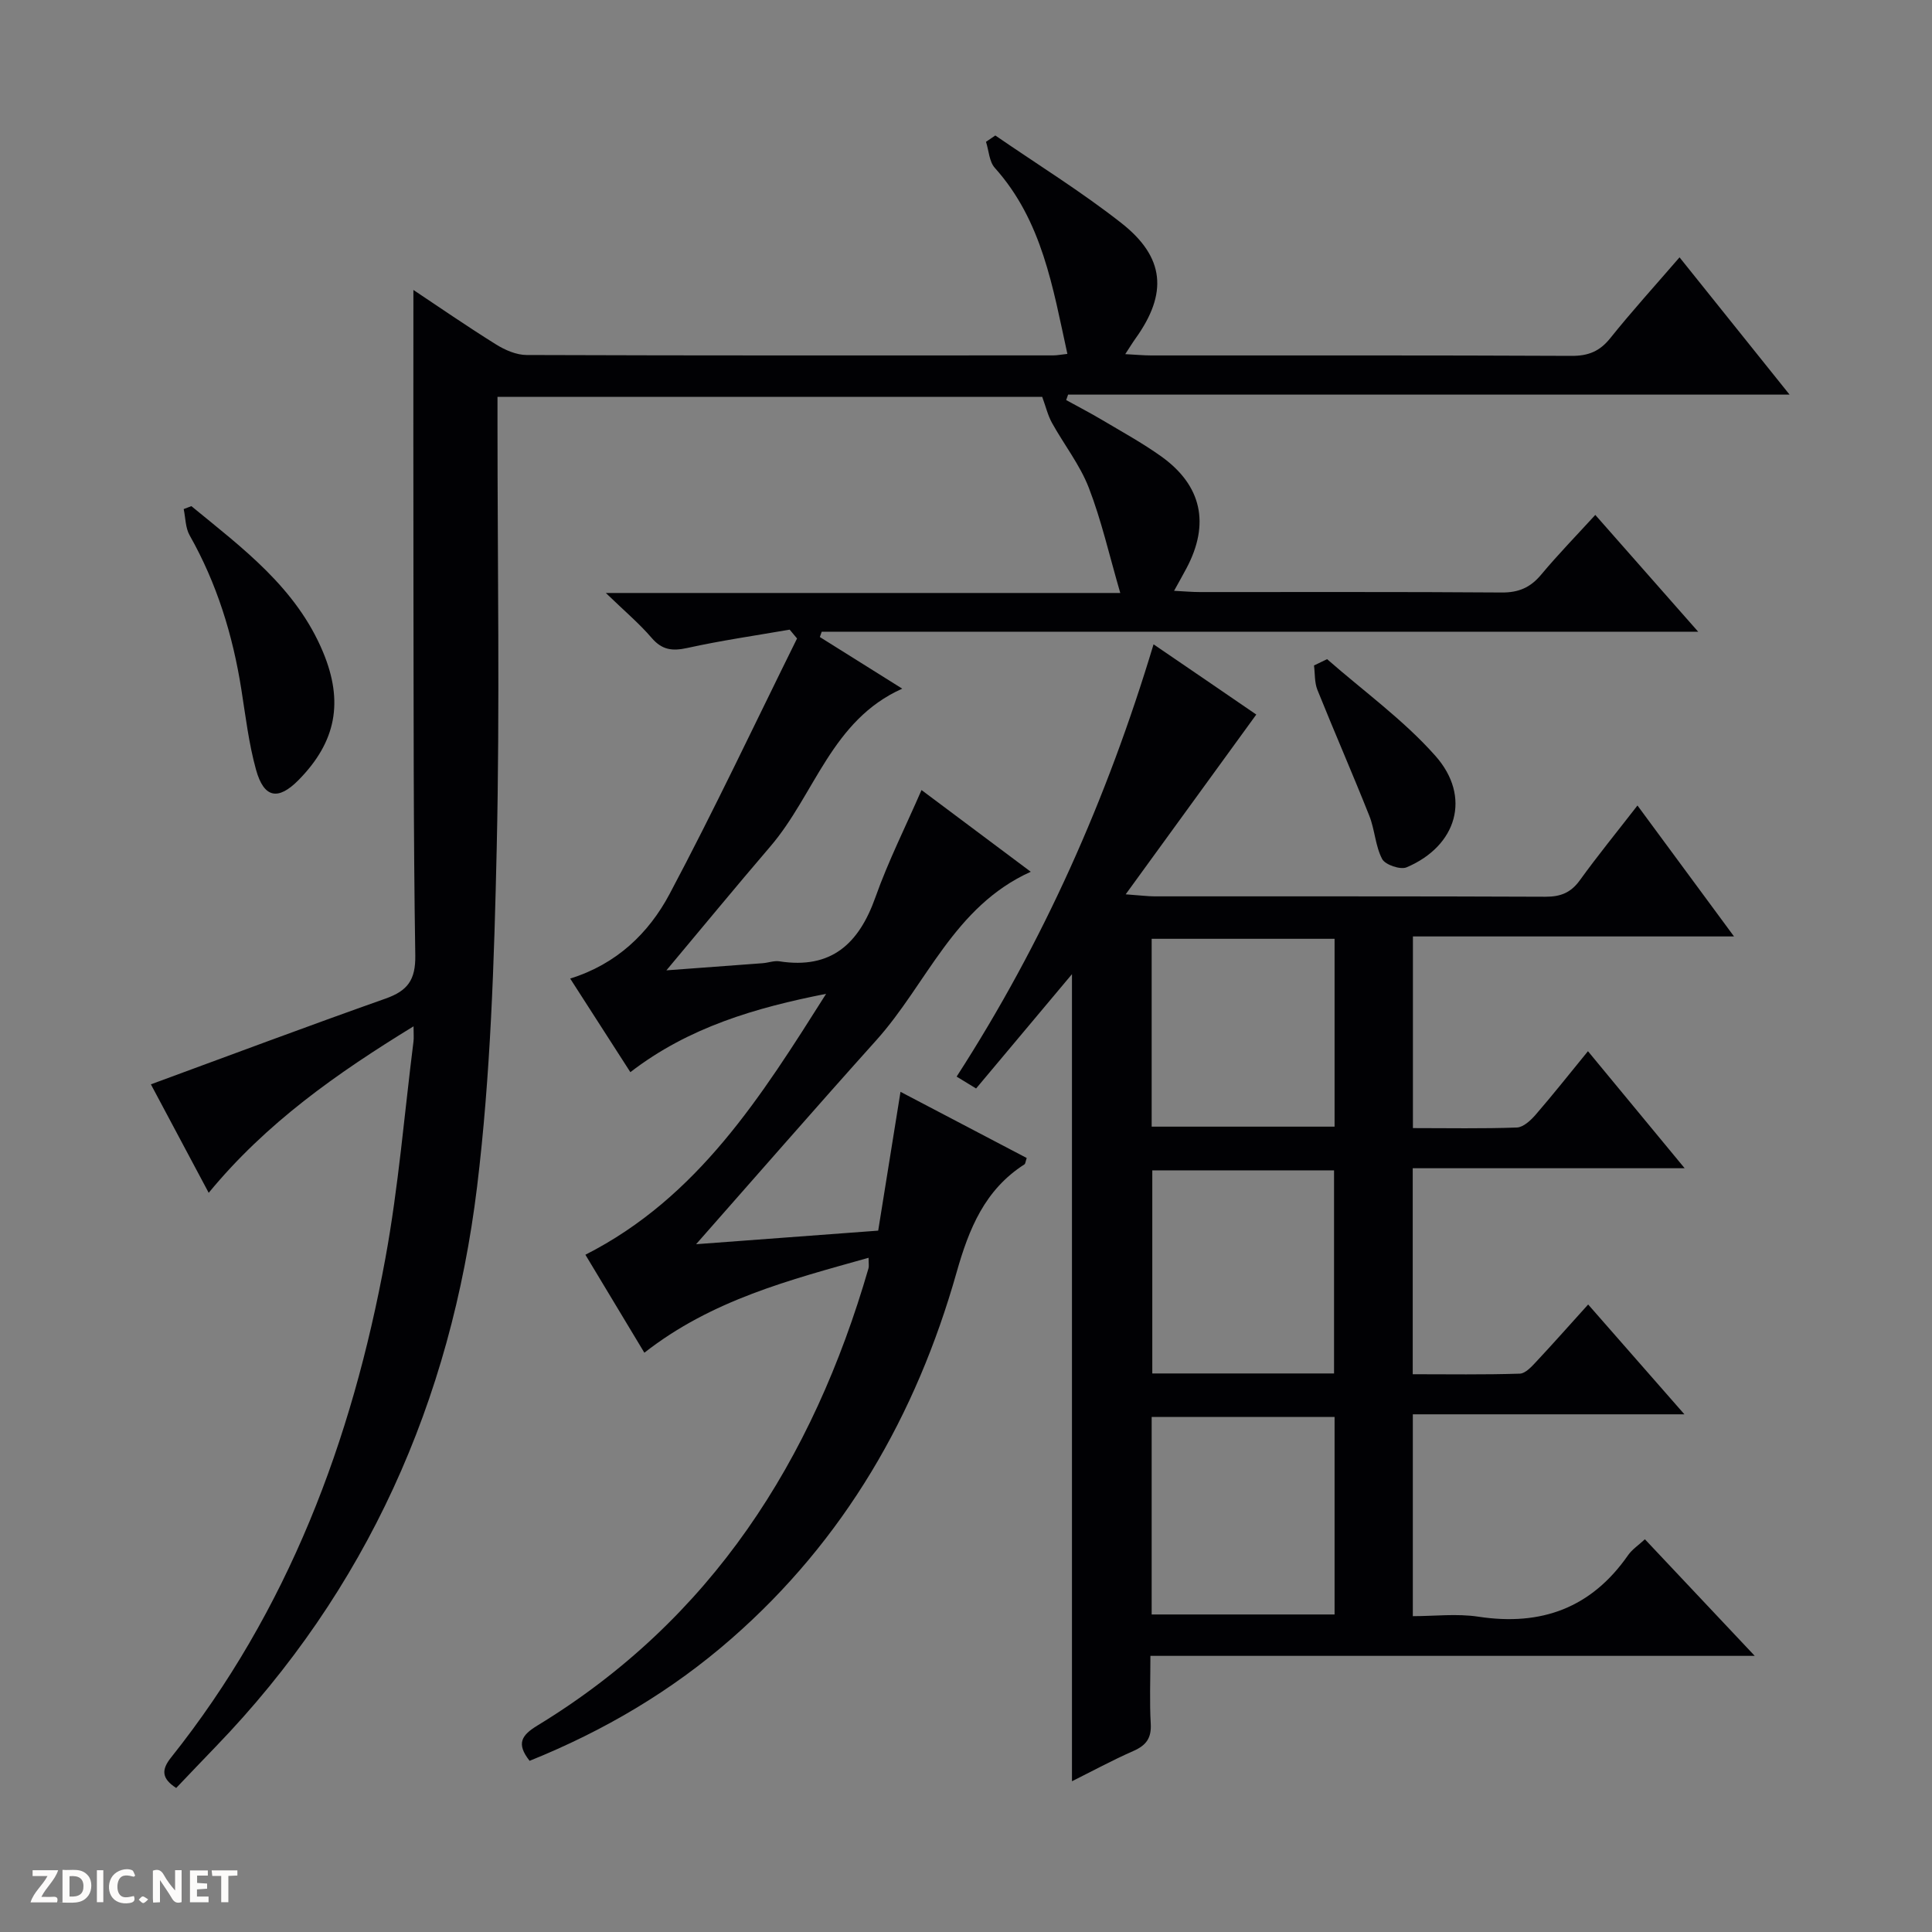
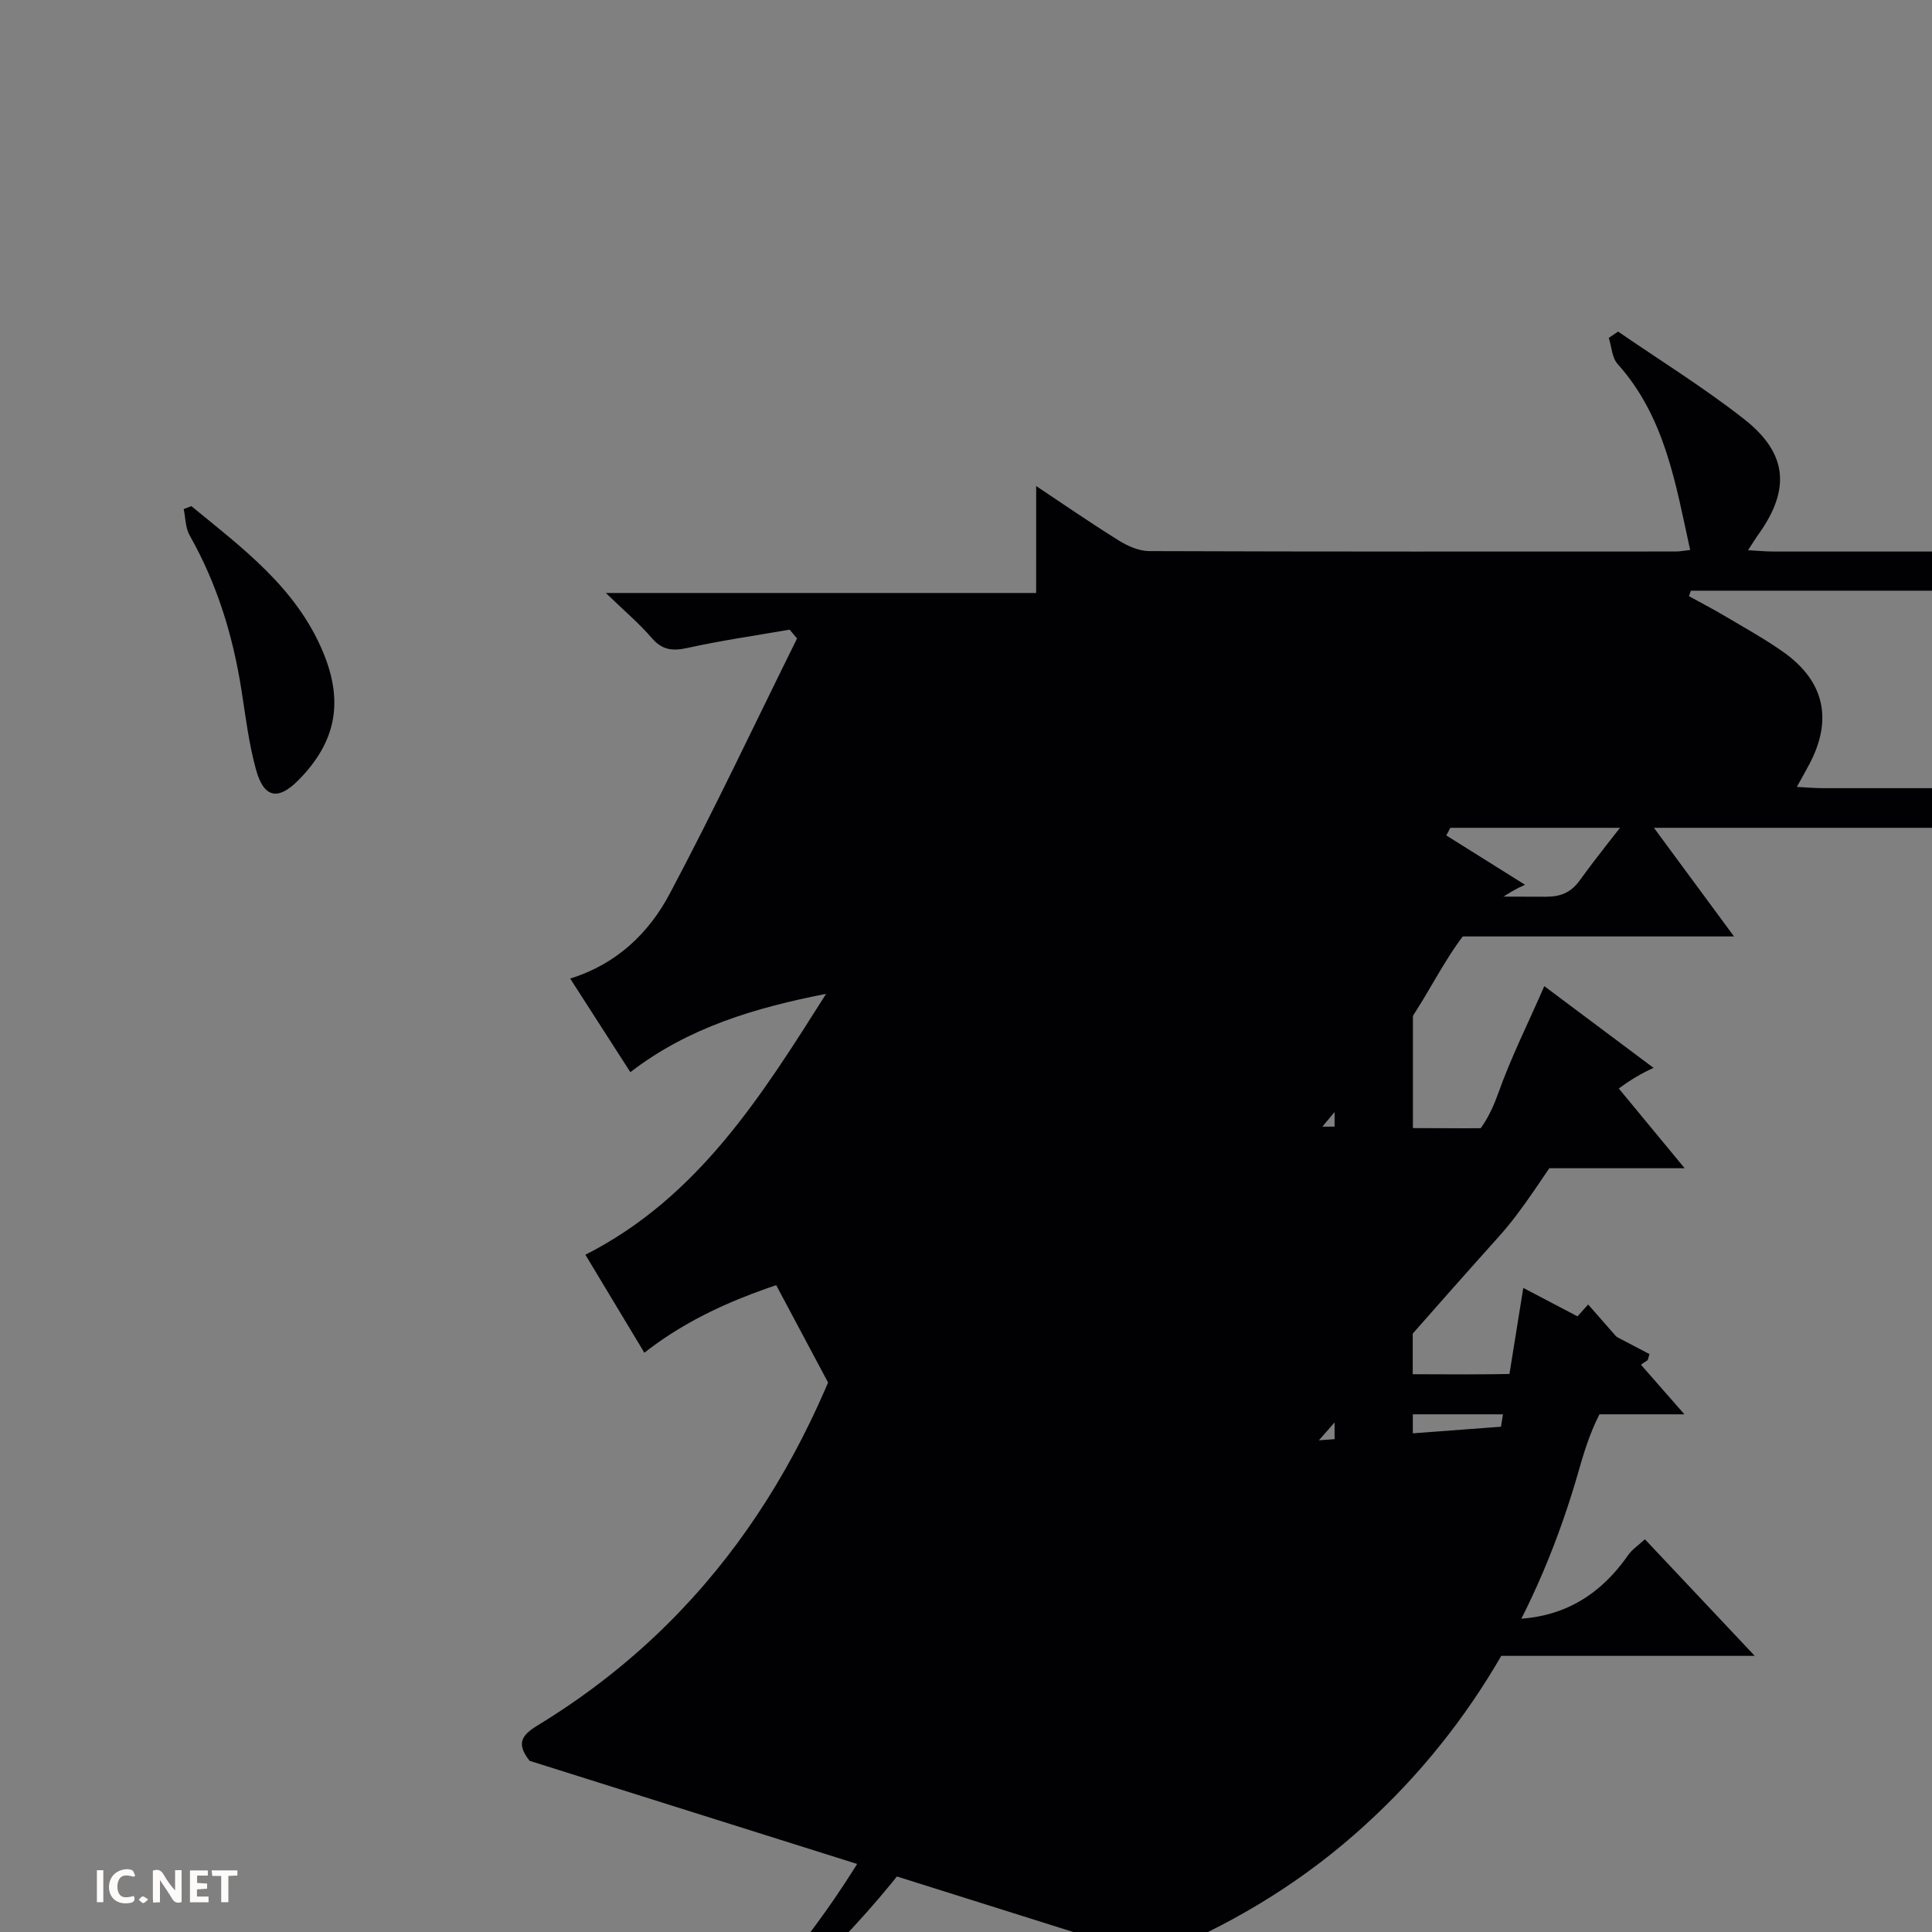
<svg xmlns="http://www.w3.org/2000/svg" enable-background="new 0 0 400 400" viewBox="0 0 400 400">
  <rect x="0" y="0" width="400" height="400" fill="#808080" stroke="none" />
  <g fill="#fcfbfa">
    <path d="m37.59 393.81c-.92.31-1.52.05-2-.78-.7-1.2-1.52-2.34-2.47-3.78v4.59c-.55.03-.95.05-1.41.07-.03-.37-.06-.64-.06-.91 0-1.91 0-3.81 0-5.7 1.13-.41 1.77-.03 2.29.91.62 1.11 1.38 2.14 2.31 3.19v-4.2h1.35v6.61z" />
-     <path d="m12.94 393.88v-6.75c1.9.19 3.93-.54 5.37 1.29.8 1.01.78 2.88.03 3.97-1.37 1.97-3.4 1.51-6.4 1.49m2.45-1.22c2.04.12 2.92-.58 2.89-2.21-.03-1.51-.98-2.19-2.89-2z" />
-     <path d="m11.81 393.87h-5.49c.68-2.18 2.47-3.48 3.51-5.45h-3.08v-1.21h5.29c-.71 2.13-2.44 3.48-3.47 5.51.86 0 1.63.04 2.39-.01.79-.05 1.14.21.85 1.16" />
    <path d="m39.33 393.86v-6.61h3.7v1.07h-2.22v1.52c.68.04 1.34.09 2.07.13v1.07c-.72.05-1.38.09-2.1.14v1.48h2.4v1.19h-3.85z" />
    <path d="m27.71 388.56c-1.15-.3-2.46-.61-3.1.64-.37.73-.41 1.93-.06 2.67.63 1.35 1.99.93 3.17.68.35.94-.01 1.32-.93 1.46-1.62.25-3.05-.27-3.76-1.48-.73-1.24-.6-3.03.31-4.17.88-1.11 2.71-1.7 4-1.16.32.13.44.74.65 1.12-.1.08-.19.16-.28.24" />
    <path d="m49.15 387.24v1.07c-.59.02-1.17.05-1.87.08v5.44h-1.48v-5.44h-1.85c-.05-.4-.08-.73-.13-1.15z" />
    <path d="m20.06 387.21h1.33v6.62h-1.33z" />
    <path d="m30.68 393.25c-.39.38-.8.79-1.05.76-.32-.05-.6-.45-.9-.7.26-.24.51-.64.8-.67.29-.04.62.3 1.15.61" />
  </g>
-   <path d="m109.65 364.56c-2.84-3.59-1.64-5.32 1.62-7.31 36.05-21.95 57.02-54.9 68.54-94.65.13-.45.02-.98.02-2.19-16.32 4.59-32.45 8.71-46.42 19.66-4.06-6.75-8.13-13.5-12.21-20.29 23.35-11.85 36.5-32.95 49.84-54.02-14.56 2.87-28.45 6.9-40.53 16.22-4.18-6.5-8.21-12.77-12.46-19.38 9.6-2.98 16.26-9.39 20.57-17.49 9.25-17.4 17.65-35.25 26.4-52.92-.51-.61-1.02-1.22-1.53-1.83-7.08 1.23-14.2 2.25-21.21 3.8-3.11.68-5.22.41-7.37-2.1-2.55-2.97-5.58-5.52-9.48-9.29h106.51c-2.29-7.87-3.9-15.03-6.52-21.8-1.84-4.74-5.12-8.91-7.62-13.42-.85-1.53-1.26-3.31-2.02-5.38-36.9 0-74.51 0-112.78 0v5.43c0 29.33.5 58.67-.16 87.98-.53 23.41-1.25 46.95-4.07 70.16-5.4 44.26-22.79 83.44-54.09 115.87-2.75 2.85-5.47 5.71-8.2 8.57-3.08-1.98-3.06-3.81-1.07-6.3 24.23-30.39 37.46-65.6 44.38-103.36 2.72-14.83 3.93-29.93 5.82-44.91.09-.75.01-1.53.01-3.12-15.98 9.79-30.54 20.04-42.41 34.47-4.23-7.93-8.27-15.53-11.97-22.46 16.33-6 32.4-12.03 48.58-17.75 4.55-1.61 6.24-3.84 6.16-8.94-.4-25.49-.33-50.99-.38-76.48-.04-20.45-.01-40.9-.01-61.3 5.05 3.36 10.98 7.46 17.09 11.27 1.87 1.17 4.23 2.2 6.37 2.2 36.33.13 72.66.09 108.99.08.82 0 1.64-.17 2.95-.31-3.02-13.75-5.19-27.54-15.02-38.51-1.17-1.3-1.24-3.58-1.83-5.4.64-.44 1.29-.87 1.93-1.31 8.72 6 17.76 11.59 26.07 18.11 9.07 7.11 9.63 14.61 2.98 23.89-.64.89-1.21 1.84-2.15 3.27 2.17.11 3.78.27 5.39.27 29 .01 57.99-.05 86.99.09 3.5.02 5.86-.94 8.05-3.68 4.47-5.58 9.28-10.87 14.33-16.72 7.52 9.38 14.87 18.54 22.78 28.42-50.34 0-99.85 0-149.37 0-.13.38-.27.75-.4 1.13 2.46 1.36 4.97 2.65 7.39 4.09 4.14 2.46 8.39 4.79 12.3 7.58 8.4 6.02 10.09 13.96 5.23 23.13-.75 1.41-1.54 2.81-2.58 4.69 2.12.11 3.73.26 5.34.26 20.83.02 41.66-.07 62.49.09 3.5.03 5.93-1.02 8.15-3.67 3.5-4.19 7.32-8.12 11.23-12.39 7.08 8.04 13.85 15.73 21.3 24.18-61.11 0-121.29 0-181.46 0-.13.37-.26.73-.39 1.1 5.5 3.45 11.01 6.9 17.06 10.69-14.65 6.53-18.1 21.93-27.31 32.67-7.2 8.4-14.23 16.95-21.52 25.65 6.53-.48 13.23-.97 19.94-1.48 1.16-.09 2.35-.56 3.45-.39 10.74 1.68 16.47-3.63 19.89-13.27 2.64-7.44 6.22-14.55 9.54-22.19 7.42 5.55 14.7 10.99 22.62 16.92-15.95 7.19-21.51 23.23-32 34.9-12.54 13.96-24.86 28.12-37.29 42.21 11.81-.88 24.37-1.82 37.7-2.81 1.5-9.34 3.01-18.76 4.62-28.74 8.73 4.58 17.46 9.15 26.13 13.7-.26.77-.27 1.19-.47 1.32-8.21 5.26-11.48 13.3-14.05 22.37-8.37 29.58-23.23 55.38-46.61 75.82-12.38 10.83-26.34 19.07-41.79 25.3z" fill="#010104" />
+   <path d="m109.65 364.56c-2.84-3.59-1.64-5.32 1.62-7.31 36.05-21.95 57.02-54.9 68.54-94.65.13-.45.02-.98.02-2.19-16.32 4.59-32.45 8.71-46.42 19.66-4.06-6.75-8.13-13.5-12.21-20.29 23.35-11.85 36.5-32.95 49.84-54.02-14.56 2.87-28.45 6.9-40.53 16.22-4.18-6.5-8.21-12.77-12.46-19.38 9.6-2.98 16.26-9.39 20.57-17.49 9.25-17.4 17.65-35.25 26.4-52.92-.51-.61-1.02-1.22-1.53-1.83-7.08 1.23-14.2 2.25-21.21 3.8-3.11.68-5.22.41-7.37-2.1-2.55-2.97-5.58-5.52-9.48-9.29h106.51v5.43c0 29.33.5 58.67-.16 87.98-.53 23.41-1.25 46.95-4.07 70.16-5.4 44.26-22.79 83.44-54.09 115.87-2.75 2.85-5.47 5.71-8.2 8.57-3.08-1.98-3.06-3.81-1.07-6.3 24.23-30.39 37.46-65.6 44.38-103.36 2.72-14.83 3.93-29.93 5.82-44.91.09-.75.01-1.53.01-3.12-15.98 9.79-30.54 20.04-42.41 34.47-4.23-7.93-8.27-15.53-11.97-22.46 16.33-6 32.4-12.03 48.58-17.75 4.55-1.61 6.24-3.84 6.16-8.94-.4-25.49-.33-50.99-.38-76.48-.04-20.45-.01-40.9-.01-61.3 5.05 3.36 10.98 7.46 17.09 11.27 1.87 1.17 4.23 2.2 6.37 2.2 36.33.13 72.66.09 108.99.08.82 0 1.64-.17 2.95-.31-3.02-13.75-5.19-27.54-15.02-38.51-1.17-1.3-1.24-3.58-1.83-5.4.64-.44 1.29-.87 1.93-1.31 8.72 6 17.76 11.59 26.07 18.11 9.07 7.11 9.63 14.61 2.98 23.89-.64.89-1.21 1.84-2.15 3.27 2.17.11 3.78.27 5.39.27 29 .01 57.99-.05 86.99.09 3.5.02 5.86-.94 8.05-3.68 4.47-5.58 9.28-10.87 14.33-16.72 7.52 9.38 14.87 18.54 22.78 28.42-50.34 0-99.85 0-149.37 0-.13.38-.27.75-.4 1.13 2.46 1.36 4.97 2.65 7.39 4.09 4.14 2.46 8.39 4.79 12.3 7.58 8.4 6.02 10.09 13.96 5.23 23.13-.75 1.41-1.54 2.81-2.58 4.69 2.12.11 3.73.26 5.34.26 20.83.02 41.66-.07 62.49.09 3.5.03 5.93-1.02 8.15-3.67 3.5-4.19 7.32-8.12 11.23-12.39 7.08 8.04 13.85 15.73 21.3 24.18-61.11 0-121.29 0-181.46 0-.13.37-.26.73-.39 1.1 5.5 3.45 11.01 6.9 17.06 10.69-14.65 6.53-18.1 21.93-27.31 32.67-7.2 8.4-14.23 16.95-21.52 25.65 6.53-.48 13.23-.97 19.94-1.48 1.16-.09 2.35-.56 3.45-.39 10.74 1.68 16.47-3.63 19.89-13.27 2.64-7.44 6.22-14.55 9.54-22.19 7.42 5.55 14.7 10.99 22.62 16.92-15.95 7.19-21.51 23.23-32 34.9-12.54 13.96-24.86 28.12-37.29 42.21 11.81-.88 24.37-1.82 37.7-2.81 1.5-9.34 3.01-18.76 4.62-28.74 8.73 4.58 17.46 9.15 26.13 13.7-.26.77-.27 1.19-.47 1.32-8.21 5.26-11.48 13.3-14.05 22.37-8.37 29.58-23.23 55.38-46.61 75.82-12.38 10.83-26.34 19.07-41.79 25.3z" fill="#010104" />
  <path d="m260.1 147.94c-8.9 12.25-17.63 24.27-27.04 37.22 3.05.22 4.49.41 5.93.42 26.99.02 53.99-.04 80.98.08 3.15.01 5.26-.84 7.12-3.41 3.67-5.08 7.64-9.95 11.93-15.48 6.76 9.16 13.1 17.77 19.99 27.11-22.67 0-44.39 0-66.48 0v39.68c7.29 0 14.41.14 21.52-.12 1.34-.05 2.87-1.48 3.88-2.64 3.59-4.15 7-8.46 10.84-13.16 6.55 7.93 12.96 15.68 20.02 24.23-19.29 0-37.64 0-56.3 0v42.65c7.34 0 14.76.12 22.17-.12 1.19-.04 2.49-1.5 3.47-2.55 3.5-3.74 6.89-7.58 10.68-11.77 6.63 7.57 12.94 14.77 19.93 22.74-19.22 0-37.56 0-56.23 0v41.79c4.46 0 9.12-.57 13.59.11 13.02 1.98 23.37-1.81 30.98-12.74.83-1.19 2.14-2.05 3.48-3.29 7.43 7.89 14.72 15.63 22.74 24.14-42.05 0-83.31 0-125.12 0 0 5.14-.19 9.61.07 14.05.17 2.96-.94 4.47-3.57 5.63-4.39 1.93-8.63 4.23-12.74 6.28 0-55.57 0-111.01 0-167.1-6.6 7.87-13.13 15.65-19.85 23.67-1.4-.85-2.59-1.58-4.03-2.46 17.96-27.83 31.12-57.45 40.77-89.5 7.52 5.12 14.7 10.04 21.27 14.54zm16.1 136.42c0-14.37 0-28.23 0-42.05-12.78 0-25.18 0-37.63 0v42.05zm.11 49.9c0-13.95 0-27.36 0-40.89-12.79 0-25.29 0-37.87 0v40.89zm0-101c0-13.29 0-26.03 0-38.89-12.79 0-25.29 0-37.87 0v38.89z" fill="#010104" />
  <path d="m39.62 104.79c10.59 8.7 21.72 16.88 27.28 30.26 4.26 10.25 2.71 18.53-5.09 26.45-4.21 4.27-7.16 3.77-8.8-2.13-1.5-5.41-2.16-11.06-3.04-16.62-1.77-11.25-5.07-21.96-10.71-31.92-.88-1.55-.84-3.61-1.23-5.43.54-.21 1.07-.41 1.59-.61z" fill="#010104" />
  <path d="m274.76 136.47c7.54 6.62 15.83 12.58 22.43 20.03 7.51 8.47 4.43 18.66-5.97 23.07-1.29.55-4.44-.53-5.06-1.72-1.42-2.7-1.51-6.06-2.66-8.95-3.47-8.74-7.24-17.35-10.75-26.08-.61-1.53-.48-3.35-.7-5.04.91-.43 1.81-.87 2.71-1.31z" fill="#010104" />
</svg>